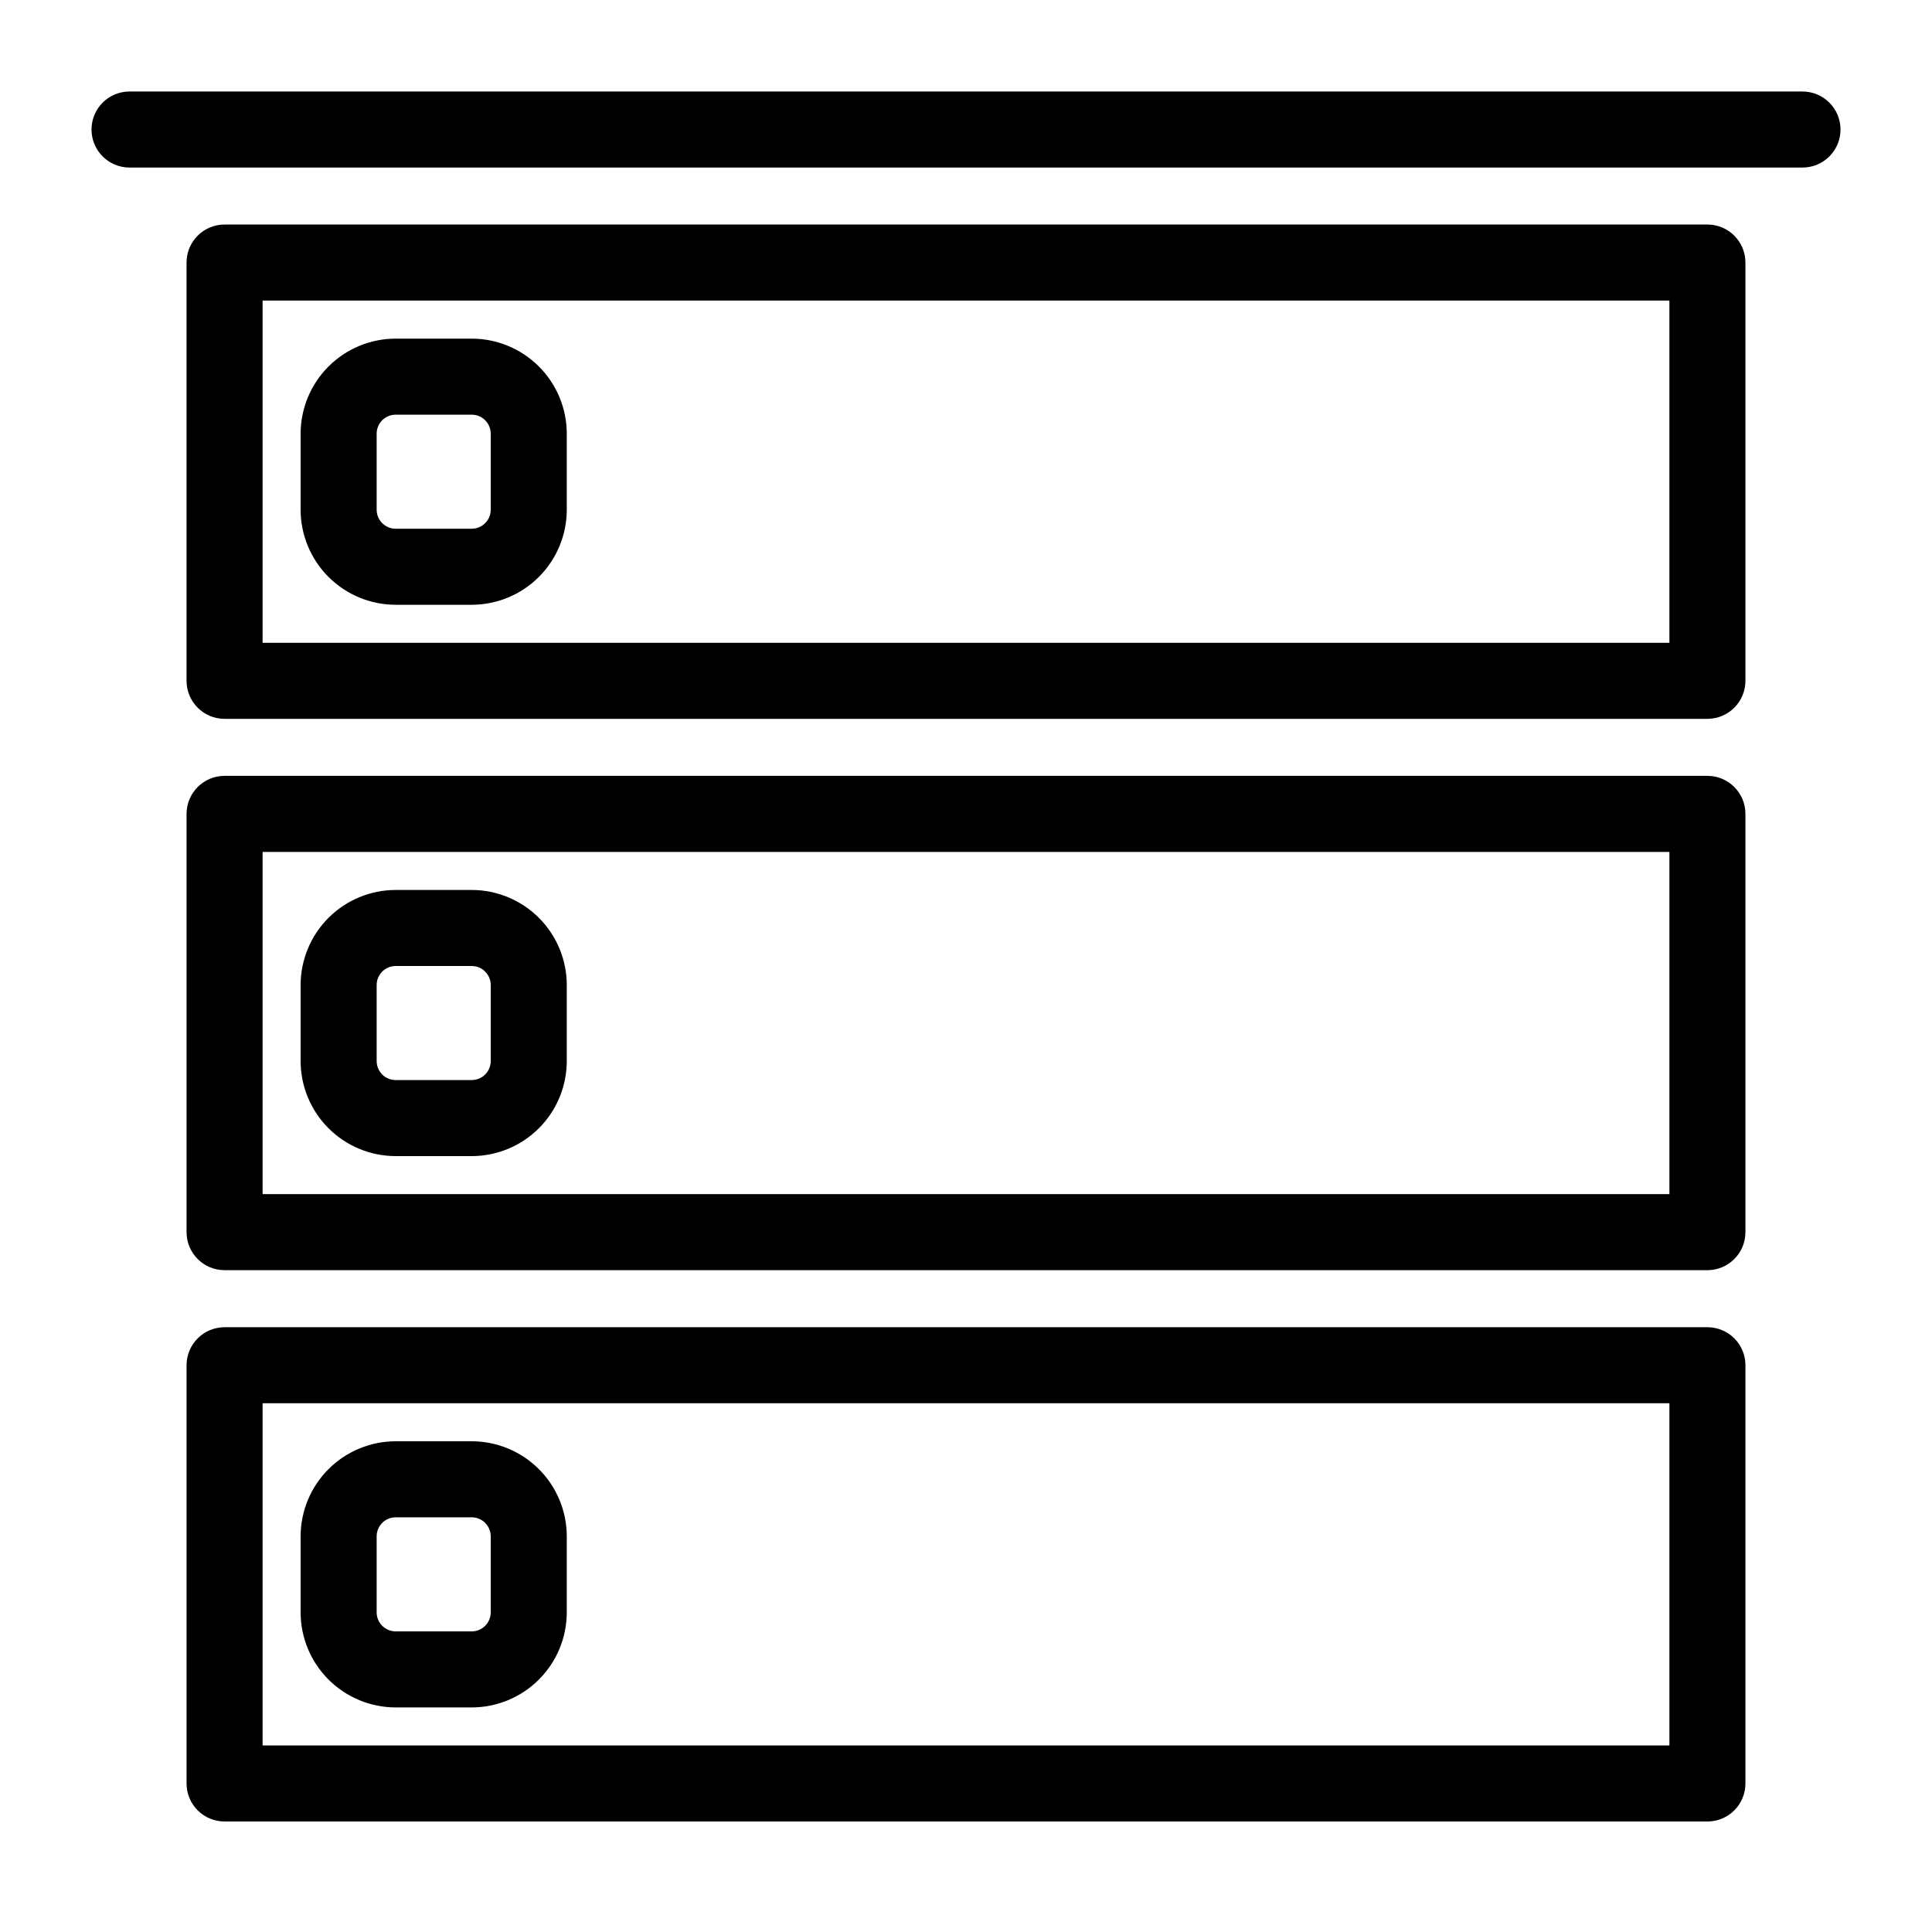
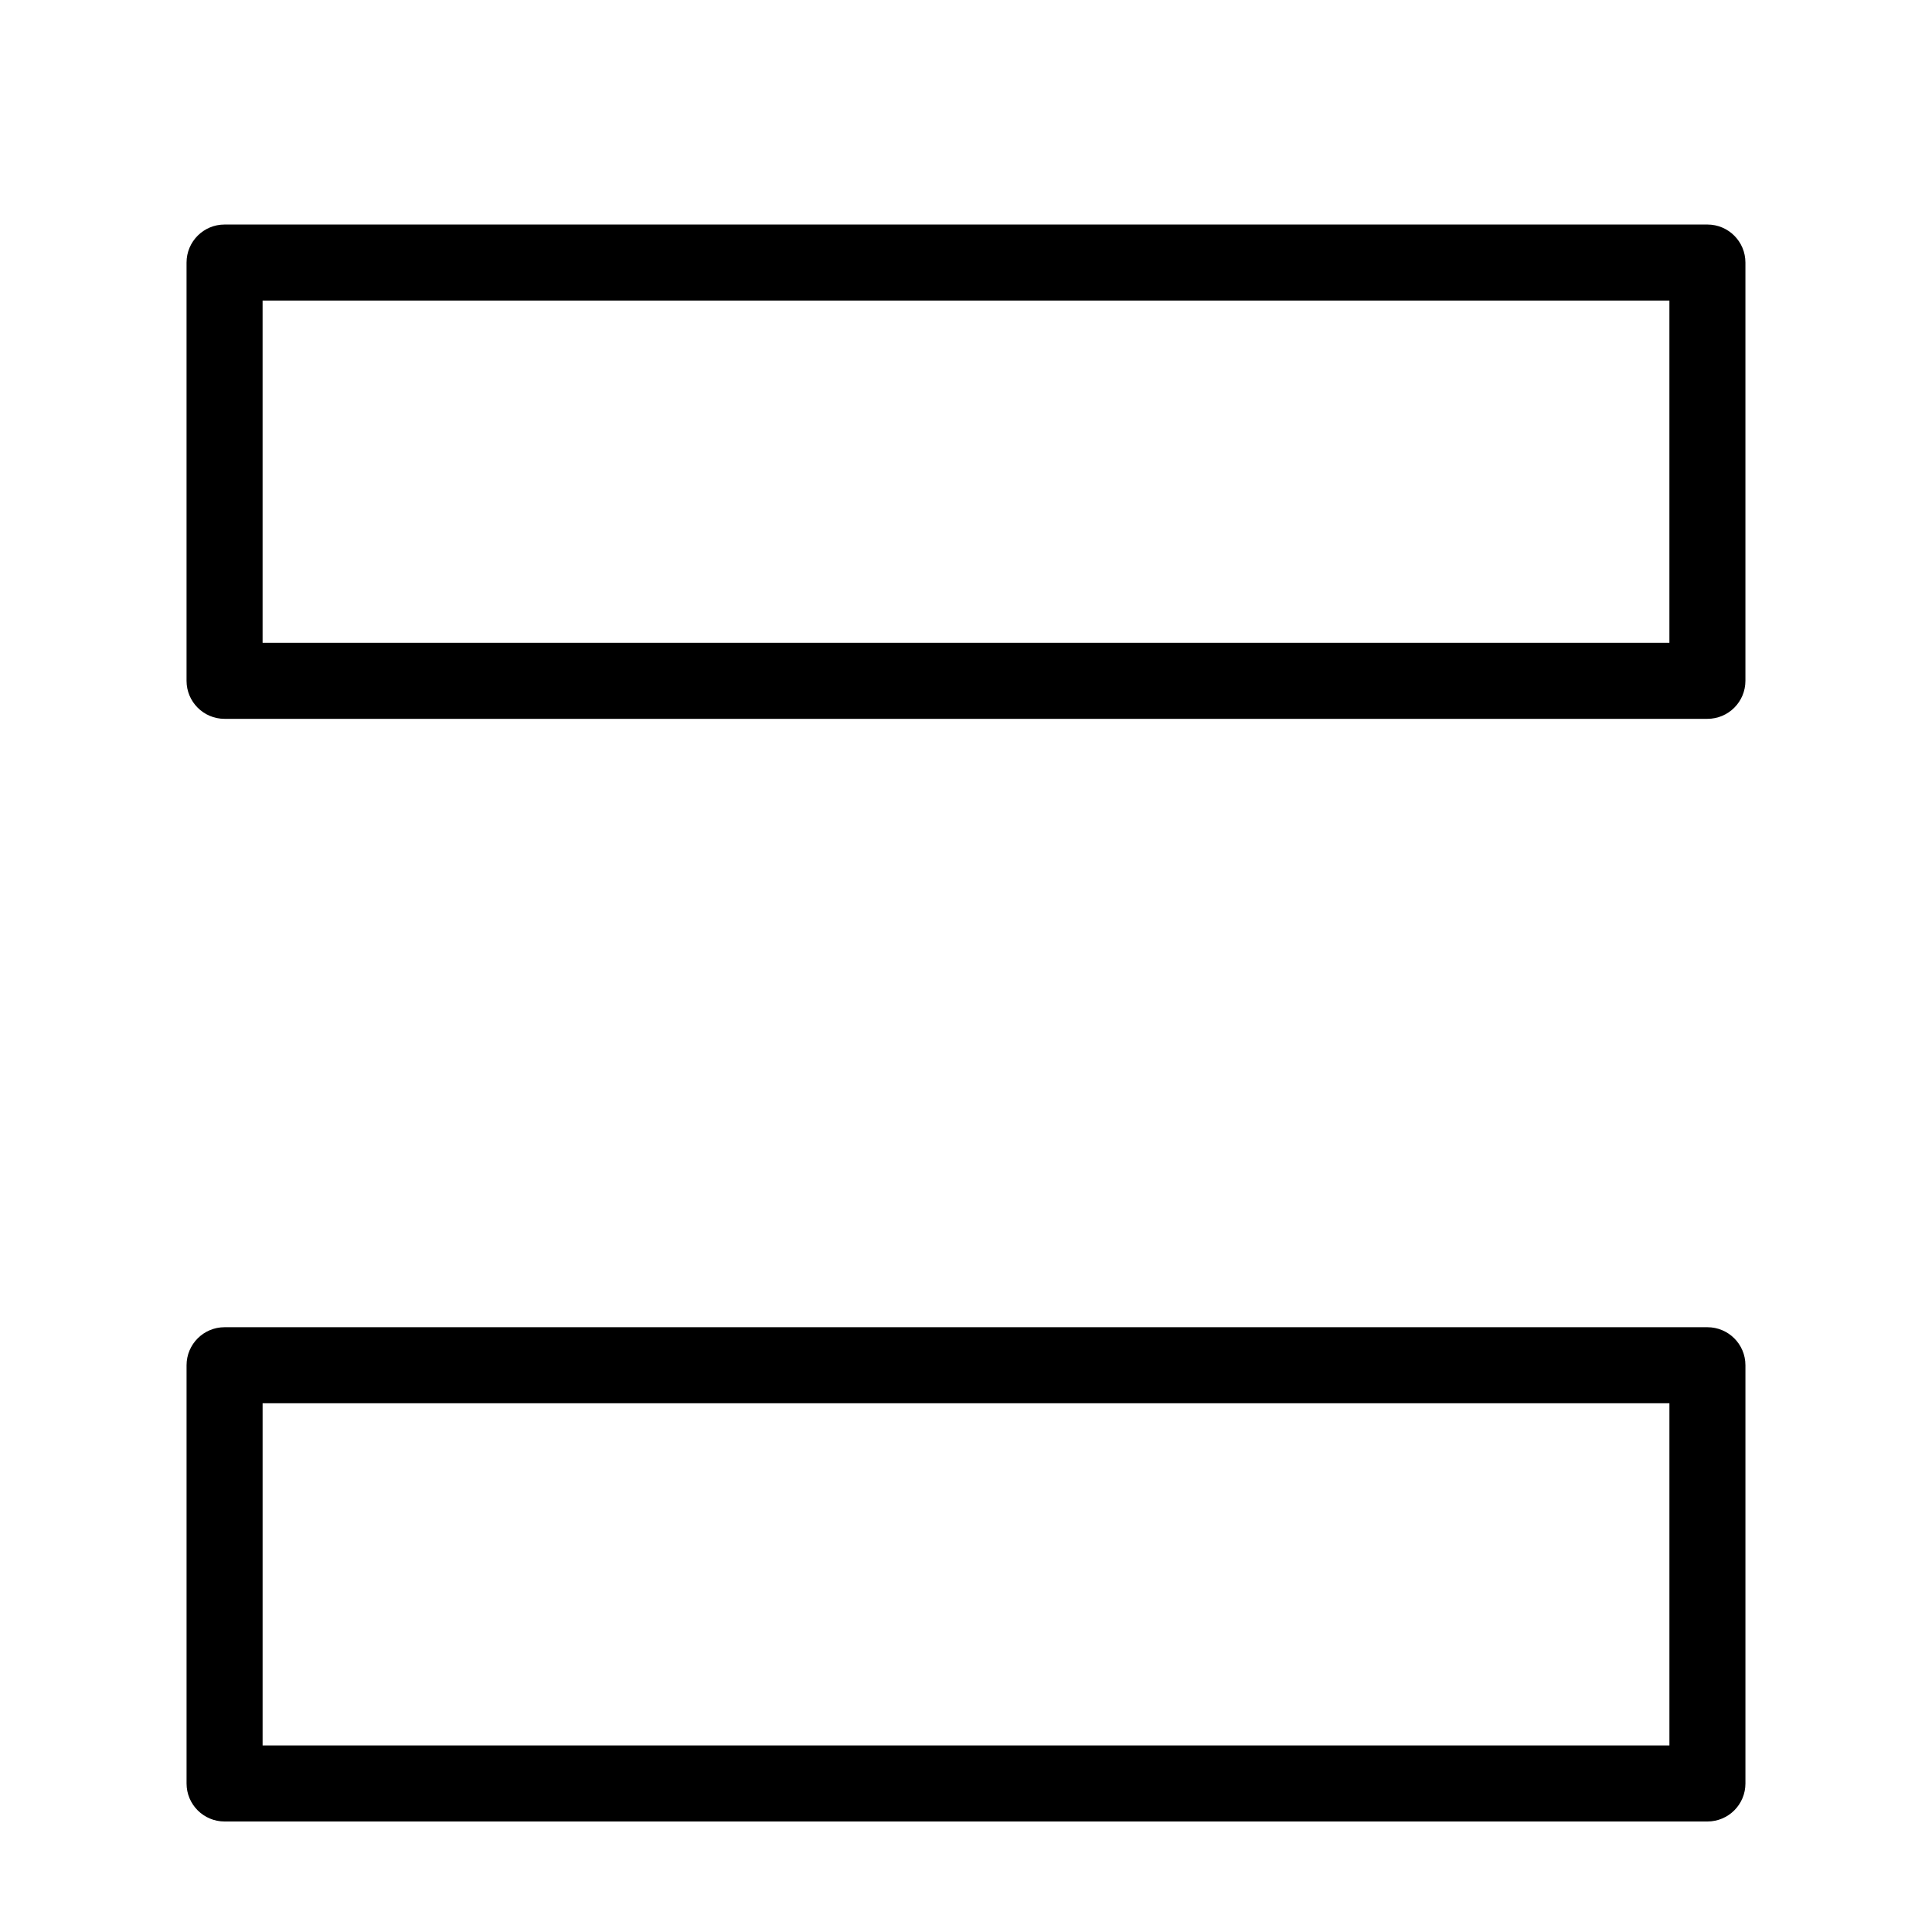
<svg xmlns="http://www.w3.org/2000/svg" fill="#000000" width="800px" height="800px" version="1.1" viewBox="144 144 512 512">
  <g>
-     <path d="m621.68 168.25h-443.35c-5.566 0-10.078 4.512-10.078 10.078 0 5.562 4.512 10.074 10.078 10.074h443.35c5.562 0 10.074-4.512 10.074-10.074 0-5.566-4.512-10.078-10.074-10.078z" />
    <path d="m203.51 334.5h392.97c5.566 0 10.074-4.512 10.074-10.078v-110.84c0-5.566-4.508-10.078-10.074-10.078h-392.97c-5.562 0-10.074 4.512-10.074 10.078v110.84c0 5.566 4.512 10.078 10.074 10.078zm10.078-110.84h372.82v90.688h-372.82z" />
-     <path d="m269.01 233.74h-20.152c-6.68 0.008-13.082 2.664-17.805 7.387-4.723 4.723-7.379 11.125-7.387 17.805v20.152c0.008 6.676 2.664 13.078 7.387 17.801 4.723 4.723 11.125 7.379 17.805 7.387h20.152c6.68-0.008 13.082-2.664 17.805-7.387 4.723-4.723 7.379-11.125 7.387-17.801v-20.152c-0.008-6.68-2.664-13.082-7.387-17.805s-11.125-7.379-17.805-7.387zm5.039 45.344c-0.004 2.777-2.258 5.031-5.039 5.035h-20.152c-2.781-0.004-5.035-2.258-5.039-5.035v-20.152c0.004-2.781 2.258-5.035 5.039-5.039h20.152c2.781 0.004 5.035 2.258 5.039 5.039z" />
-     <path d="m193.44 470.53c0 5.566 4.512 10.078 10.074 10.078h392.97c5.566 0 10.074-4.512 10.074-10.078v-110.84c0-5.566-4.508-10.078-10.074-10.078h-392.97c-5.562 0-10.074 4.512-10.074 10.078zm20.152-100.76h372.82v90.688h-372.82z" />
-     <path d="m269.01 379.85h-20.152c-6.68 0.008-13.082 2.664-17.805 7.387-4.723 4.723-7.379 11.125-7.387 17.801v20.152c0.008 6.68 2.664 13.082 7.387 17.805 4.723 4.723 11.125 7.379 17.805 7.387h20.152c6.68-0.008 13.082-2.664 17.805-7.387 4.723-4.723 7.379-11.125 7.387-17.805v-20.152c-0.008-6.676-2.664-13.078-7.387-17.801s-11.125-7.379-17.805-7.387zm5.039 45.344v-0.004c-0.004 2.781-2.258 5.035-5.039 5.039h-20.152c-2.781-0.004-5.035-2.258-5.039-5.039v-20.152c0.004-2.781 2.258-5.031 5.039-5.035h20.152c2.781 0.004 5.035 2.254 5.039 5.035z" />
    <path d="m193.44 616.64c0 5.566 4.512 10.074 10.074 10.074h392.97c5.566 0 10.074-4.508 10.074-10.074v-110.84c0-5.562-4.508-10.074-10.074-10.074h-392.97c-5.562 0-10.074 4.512-10.074 10.074zm20.152-100.76h372.82v90.684h-372.82z" />
-     <path d="m269.01 525.95h-20.152c-6.68 0.008-13.082 2.668-17.805 7.387-4.723 4.723-7.379 11.125-7.387 17.805v20.152c0.008 6.68 2.664 13.082 7.387 17.805 4.723 4.723 11.125 7.379 17.805 7.387h20.152c6.68-0.008 13.082-2.664 17.805-7.387s7.379-11.125 7.387-17.805v-20.152c-0.008-6.68-2.664-13.082-7.387-17.805-4.723-4.719-11.125-7.379-17.805-7.387zm5.039 45.344c-0.004 2.781-2.258 5.035-5.039 5.039h-20.152c-2.781-0.004-5.035-2.258-5.039-5.039v-20.152c0.004-2.781 2.258-5.035 5.039-5.039h20.152c2.781 0.004 5.035 2.258 5.039 5.039z" />
  </g>
</svg>